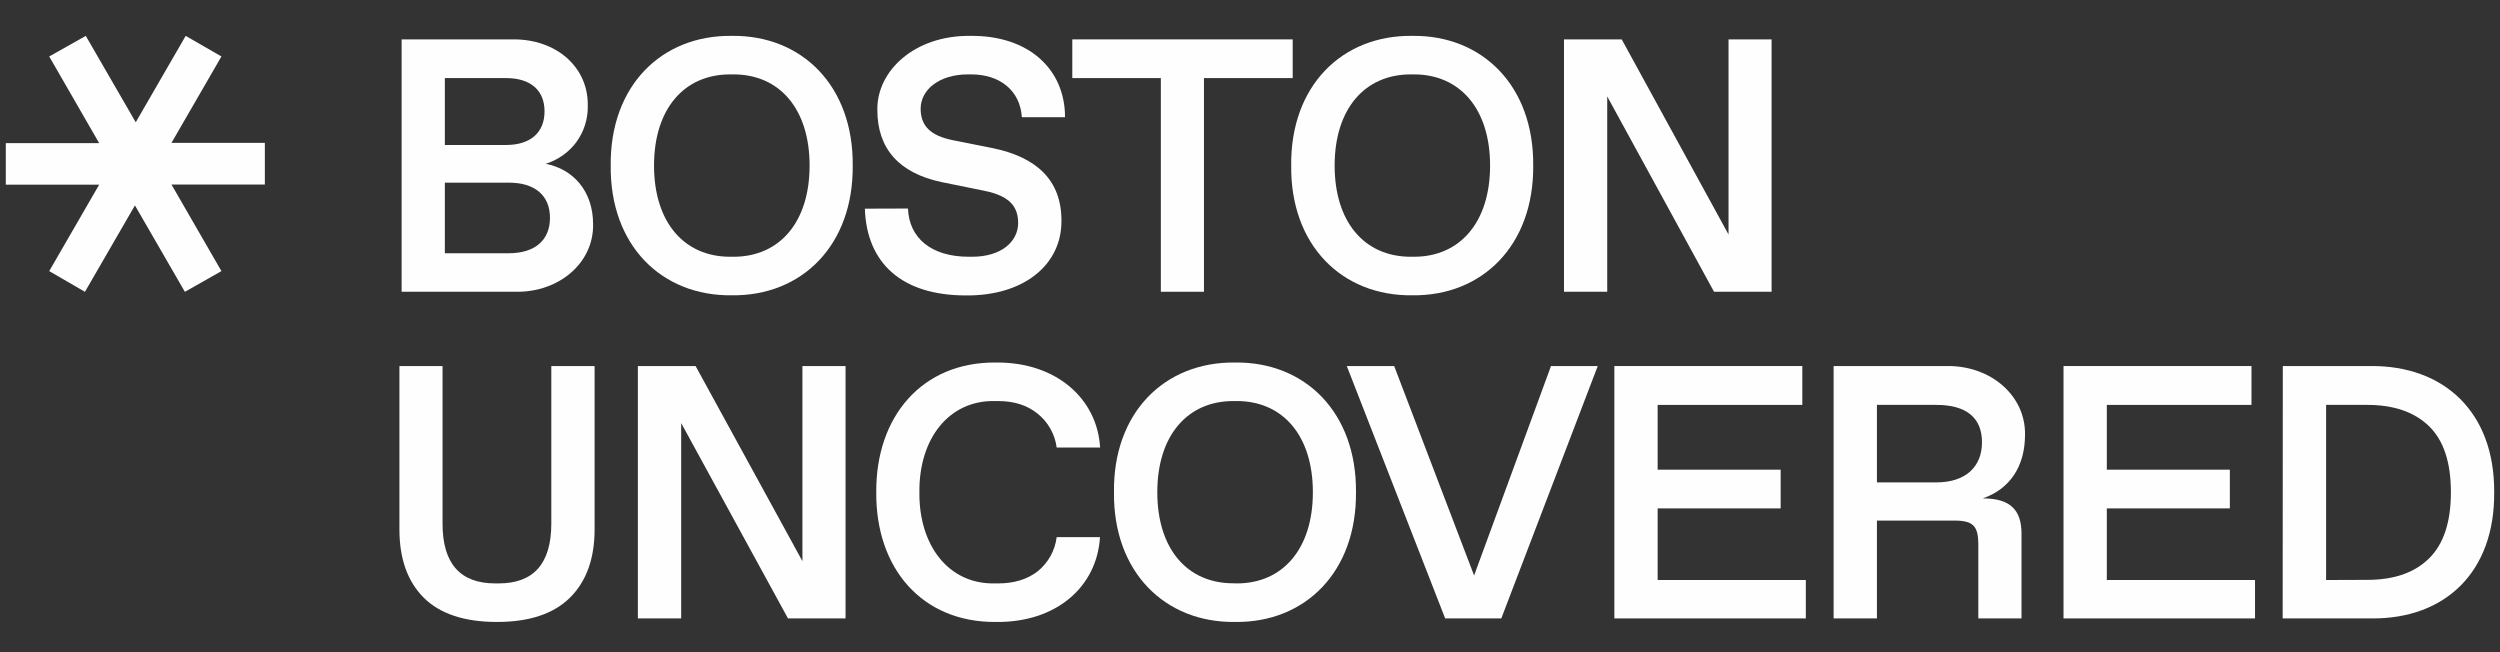
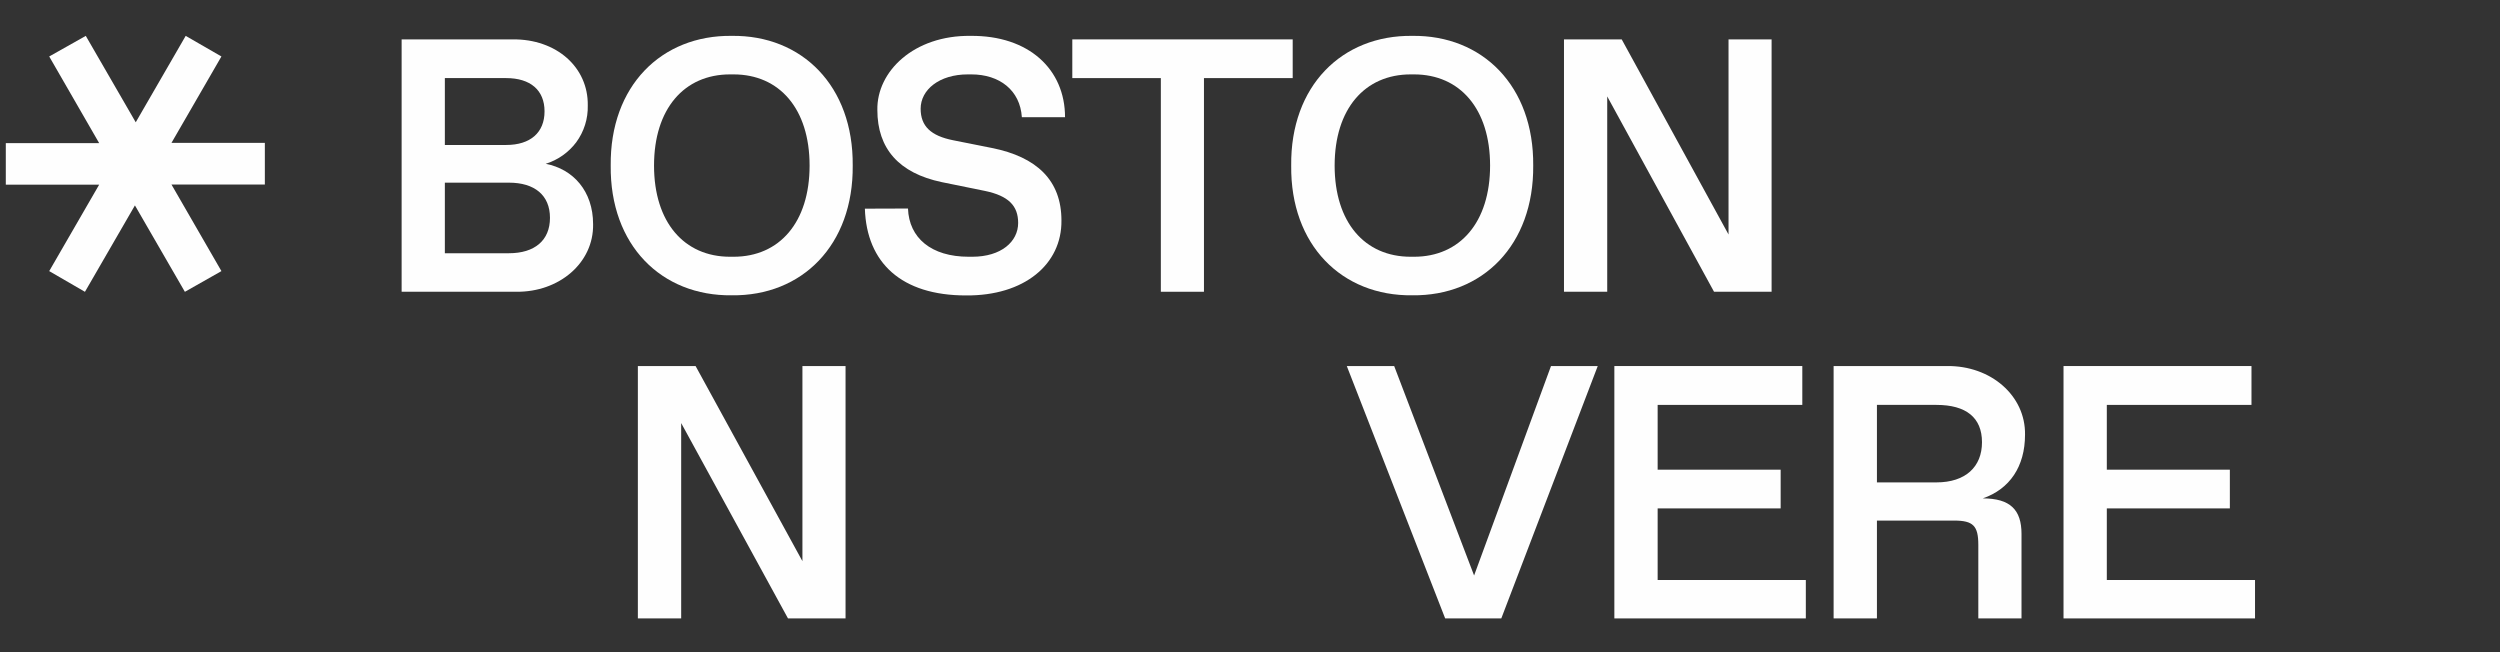
<svg xmlns="http://www.w3.org/2000/svg" width="276" height="72" viewBox="0 0 276 72" fill="none">
  <rect x="0" y="0" width="276" height="72" fill="#333333" stroke="none" />
  <path d="M44.34 4.348H56.581C61.459 4.29 64.955 7.456 64.89 11.635C64.93 13.1 64.479 14.536 63.61 15.716C62.763 16.837 61.587 17.665 60.246 18.085C63.277 18.667 65.478 21.098 65.478 24.751C65.555 29.004 61.745 32.269 56.984 32.21H44.34V4.348ZM55.883 16.005C58.544 16.005 60.117 14.645 60.117 12.294C60.117 9.943 58.544 8.622 55.883 8.622H49.112V16.008L55.883 16.005ZM56.19 27.957C59.006 27.957 60.717 26.557 60.717 24.049C60.717 21.541 59.006 20.166 56.19 20.166H49.112V27.957H56.19Z" fill="#FEFEFE" />
  <path d="M80.79 3.96C88.545 3.862 94.22 9.499 94.14 18.279C94.22 27.062 88.545 32.696 80.79 32.601C73.02 32.696 67.327 27.062 67.423 18.279C67.327 9.496 73.02 3.862 80.79 3.96ZM80.987 28.345C86.059 28.345 89.379 24.535 89.379 18.279C89.379 12.023 86.059 8.213 80.987 8.213H80.597C75.525 8.213 72.205 12.023 72.205 18.279C72.205 24.535 75.525 28.345 80.597 28.345H80.987Z" fill="#FEFEFE" />
  <path d="M100.242 23.021C100.356 26.265 102.806 28.345 106.945 28.345H107.332C110.539 28.345 112.404 26.674 112.404 24.612C112.404 22.729 111.355 21.621 108.733 21.076L103.972 20.107C99.251 19.116 96.86 16.414 96.86 12.14C96.783 7.884 100.901 3.88 107.157 3.96C113.579 3.902 117.58 7.65 117.58 12.937H112.813C112.619 9.964 110.351 8.213 107.237 8.213H106.846C103.698 8.213 101.639 9.906 101.639 12.004C101.639 13.946 102.787 14.996 105.215 15.482L109.508 16.337C114.463 17.328 117.183 19.913 117.183 24.338C117.241 29.176 113.084 32.675 106.634 32.616C99.522 32.616 95.675 29.019 95.482 23.037L100.242 23.021Z" fill="#FEFEFE" />
  <path d="M128.157 8.622H118.383V4.348H142.713V8.622H132.917V32.21H128.157V8.622Z" fill="#FEFEFE" />
  <path d="M155.917 3.96C163.669 3.862 169.344 9.499 169.267 18.279C169.344 27.062 163.669 32.696 155.917 32.601C148.147 32.696 142.451 27.062 142.549 18.279C142.451 9.496 148.147 3.862 155.917 3.96ZM156.111 28.345C161.183 28.345 164.506 24.535 164.506 18.279C164.506 12.023 161.183 8.213 156.111 8.213H155.739C150.667 8.213 147.344 12.023 147.344 18.279C147.344 24.535 150.652 28.345 155.739 28.345H156.111Z" fill="#FEFEFE" />
  <path d="M195.584 4.348V32.21H189.229L177.437 10.644V32.21H172.664V4.348H179.037L190.83 25.889V4.348H195.584Z" fill="#FEFEFE" />
-   <path d="M44.096 40.411H48.857V57.82C48.857 62.211 50.802 64.408 54.667 64.408H55.055C58.922 64.408 60.859 62.212 60.865 57.82V40.411H65.644V58.441C65.644 61.666 64.738 64.18 62.927 65.981C61.117 67.769 58.437 68.664 54.861 68.664C51.285 68.664 48.565 67.769 46.777 65.981C44.989 64.193 44.096 61.672 44.096 58.441V40.411Z" fill="#FEFEFE" />
-   <path d="M93.349 40.411V68.273H86.994L75.202 46.707V68.273H70.42V40.411H76.793L88.588 61.953V40.411H93.349Z" fill="#FEFEFE" />
-   <path d="M109.985 40.023C116.592 39.965 121.14 44.005 121.451 49.406H116.657C116.464 47.93 115.705 46.586 114.54 45.658C113.395 44.735 111.955 44.276 110.188 44.276H109.779C104.766 44.199 101.442 48.415 101.501 54.342C101.442 60.269 104.766 64.498 109.779 64.408H110.194C111.961 64.408 113.418 63.961 114.567 63.066C115.727 62.129 116.476 60.777 116.657 59.297H121.439C121.107 64.796 116.598 68.741 109.973 68.664C101.775 68.741 96.663 62.716 96.74 54.342C96.676 46.006 101.787 39.925 109.985 40.023Z" fill="#FEFEFE" />
-   <path d="M136.352 40.023C144.107 39.925 149.778 45.563 149.701 54.342C149.778 63.125 144.107 68.76 136.352 68.664C128.581 68.76 122.888 63.125 122.984 54.342C122.873 45.56 128.566 39.925 136.352 40.023ZM136.549 64.408C141.62 64.408 144.941 60.599 144.941 54.342C144.941 48.086 141.62 44.276 136.549 44.276H136.158C131.086 44.276 127.766 48.086 127.766 54.342C127.766 60.599 131.071 64.396 136.142 64.396L136.549 64.408Z" fill="#FEFEFE" />
+   <path d="M93.349 40.411V68.273H86.994L75.202 46.707V68.273H70.42V40.411H76.793L88.588 61.953V40.411Z" fill="#FEFEFE" />
  <path d="M176.391 40.411L165.743 68.273H159.546L148.686 40.411H153.917L162.74 63.534L171.23 40.411H176.391Z" fill="#FEFEFE" />
  <path d="M178.225 40.411H198.975V44.701H183.004V51.853H196.584V56.127H183.004V64.033H199.363V68.273H178.225V40.411Z" fill="#FEFEFE" />
  <path d="M202.431 40.411H214.947C219.803 40.353 223.631 43.695 223.563 47.988C223.563 51.505 221.874 53.992 218.901 55.022C221.932 55.022 223.175 56.284 223.175 58.946V68.273H218.406V60.152C218.406 58.053 217.842 57.472 215.744 57.472H207.213V68.273H202.431V40.411ZM213.78 53.256C216.987 53.256 218.812 51.545 218.812 48.825C218.812 46.104 217.064 44.701 213.78 44.701H207.213V53.256H213.78Z" fill="#FEFEFE" />
  <path d="M227.813 40.411H248.563V44.701H232.592V51.853H246.175V56.127H232.592V64.033H248.954V68.273H227.813V40.411Z" fill="#FEFEFE" />
-   <path d="M252.022 40.411H261.737C269.84 40.353 275.416 45.52 275.358 54.342C275.435 63.165 269.935 68.332 261.854 68.273H252.007L252.022 40.411ZM261.35 64.017C264.282 64.017 266.538 63.242 268.151 61.666C269.763 60.091 270.579 57.666 270.579 54.342C270.579 51.019 269.763 48.591 268.151 47.037C266.538 45.483 264.282 44.701 261.35 44.701H256.801V64.033L261.35 64.017Z" fill="#FEFEFE" />
  <path d="M5.433 29.93L10.947 20.39H0.641V15.799H10.947L5.433 6.234L9.47 3.96L14.985 13.5L20.5 3.96L24.445 6.234L18.93 15.774H29.239V20.372H18.93L24.445 29.93L20.41 32.216L14.896 22.677L9.378 32.216L5.433 29.93Z" fill="#FEFEFE" />
</svg>